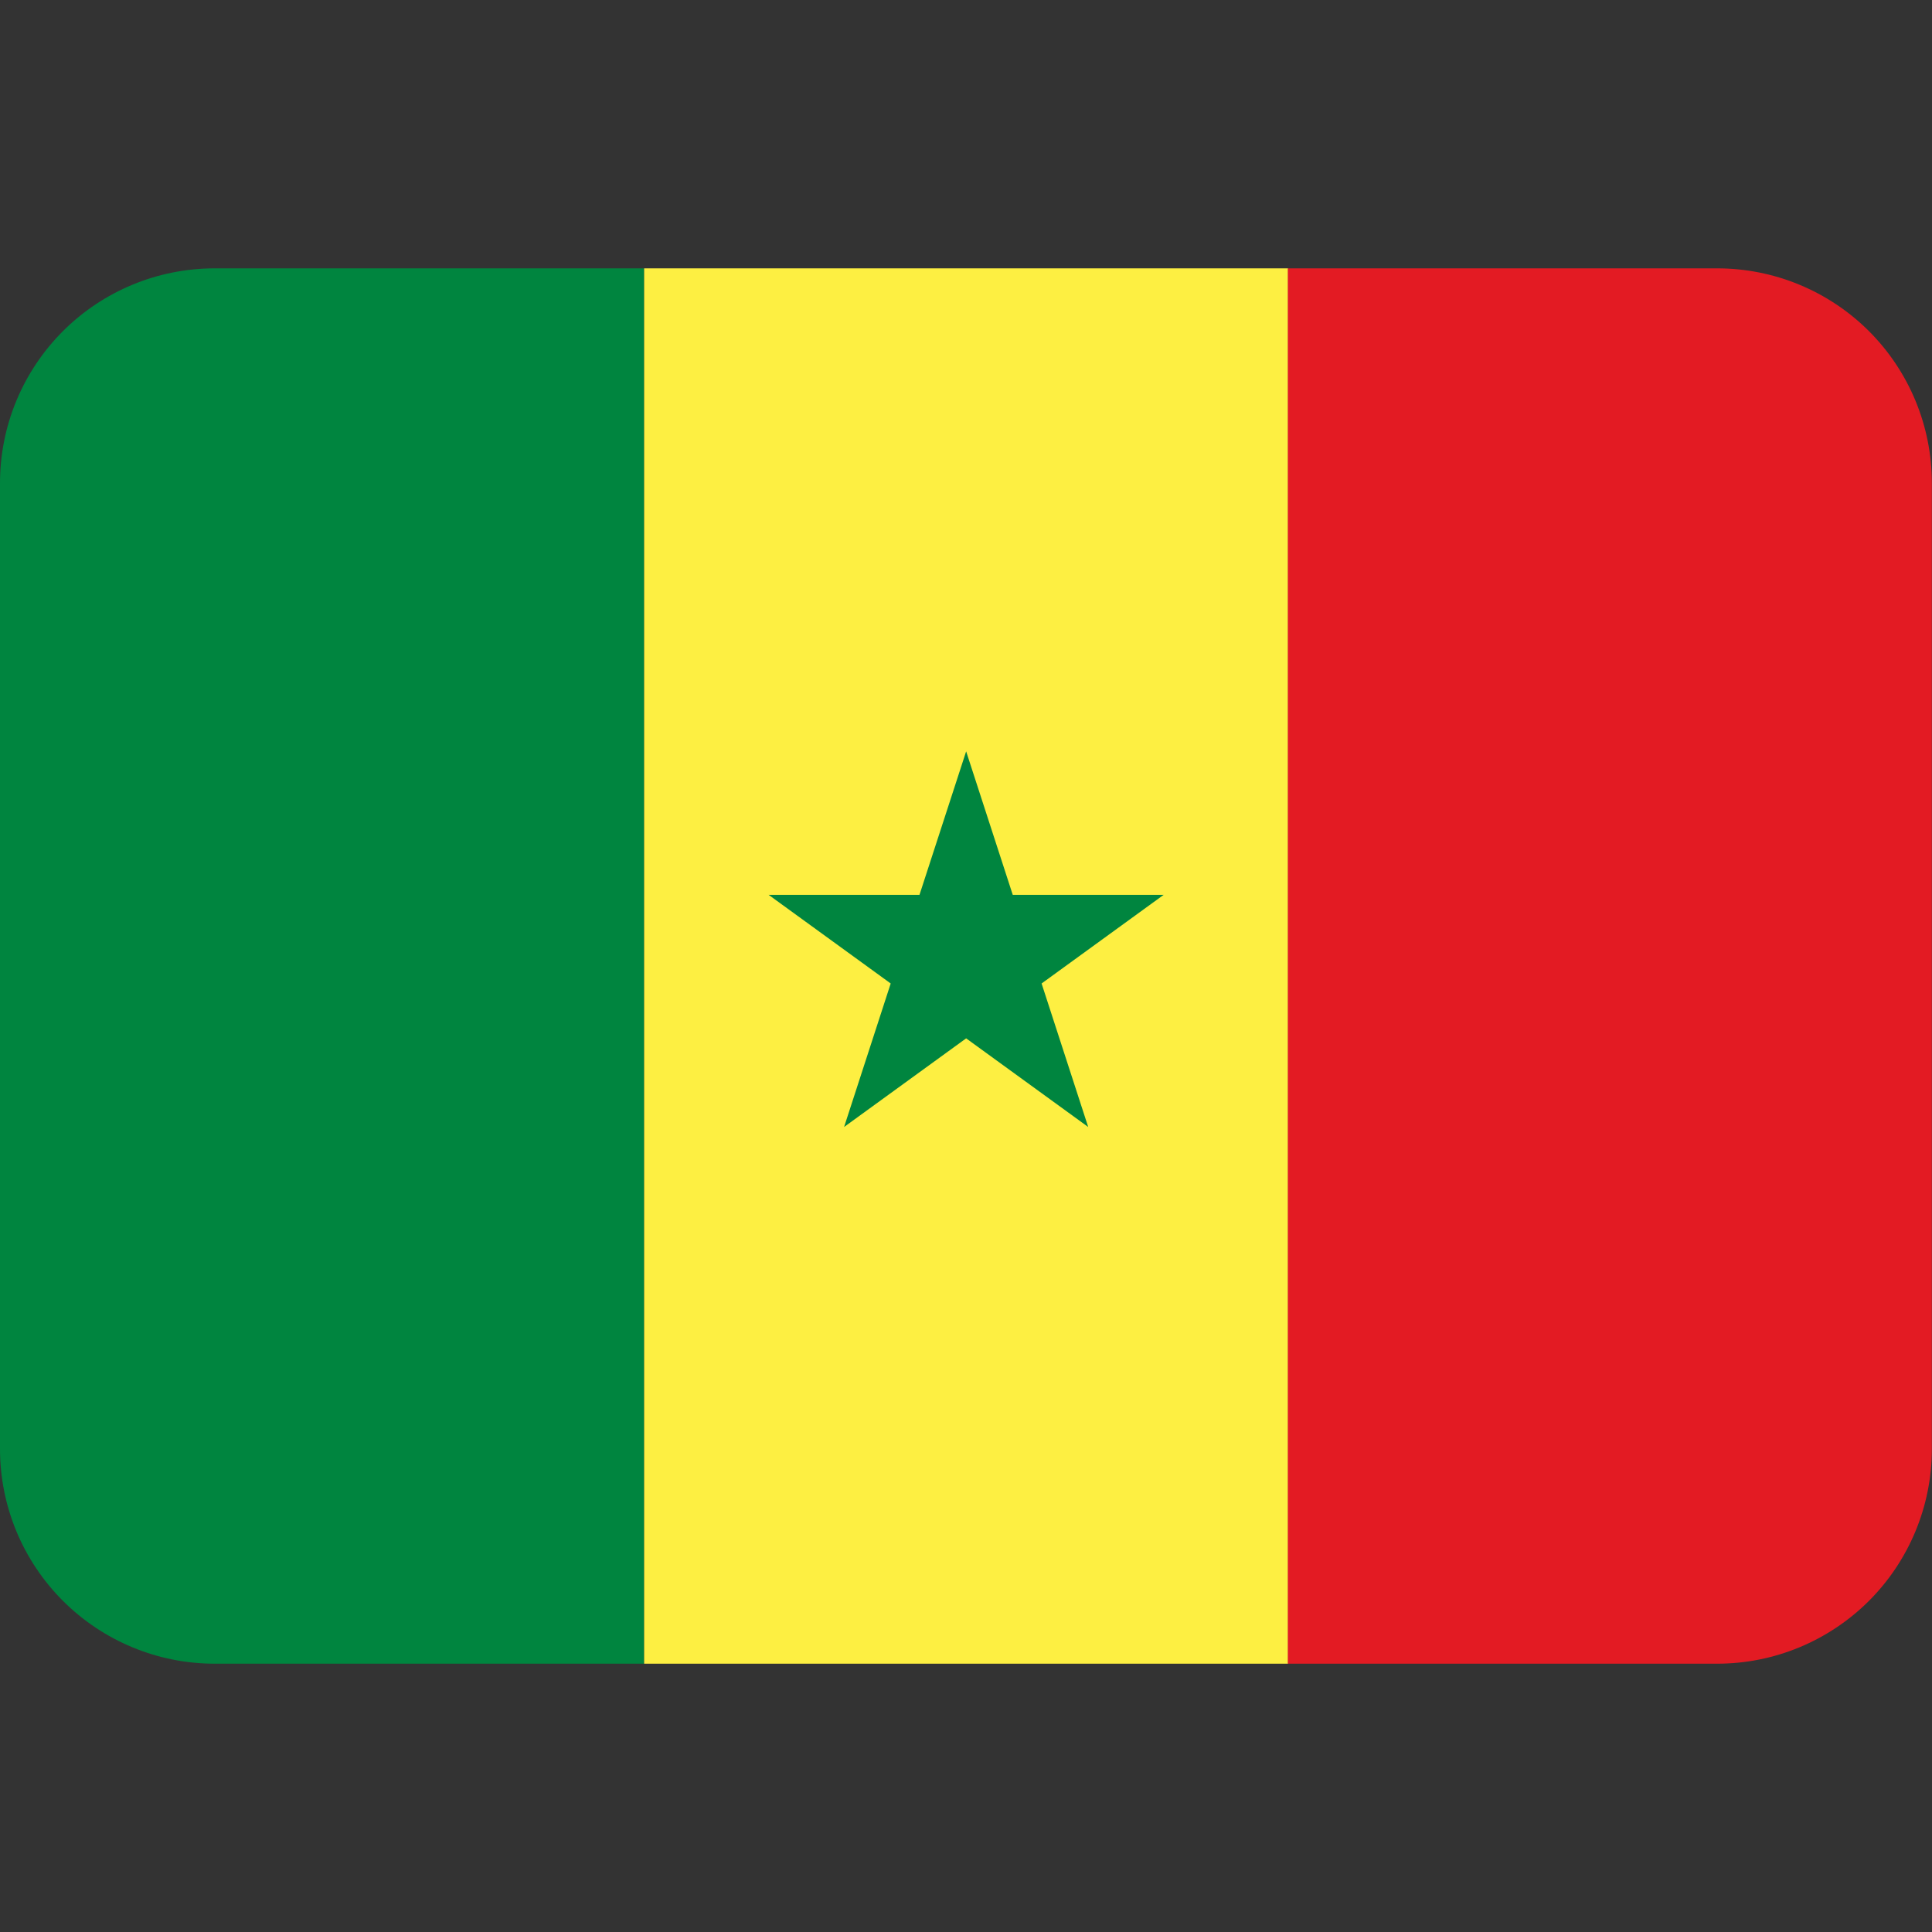
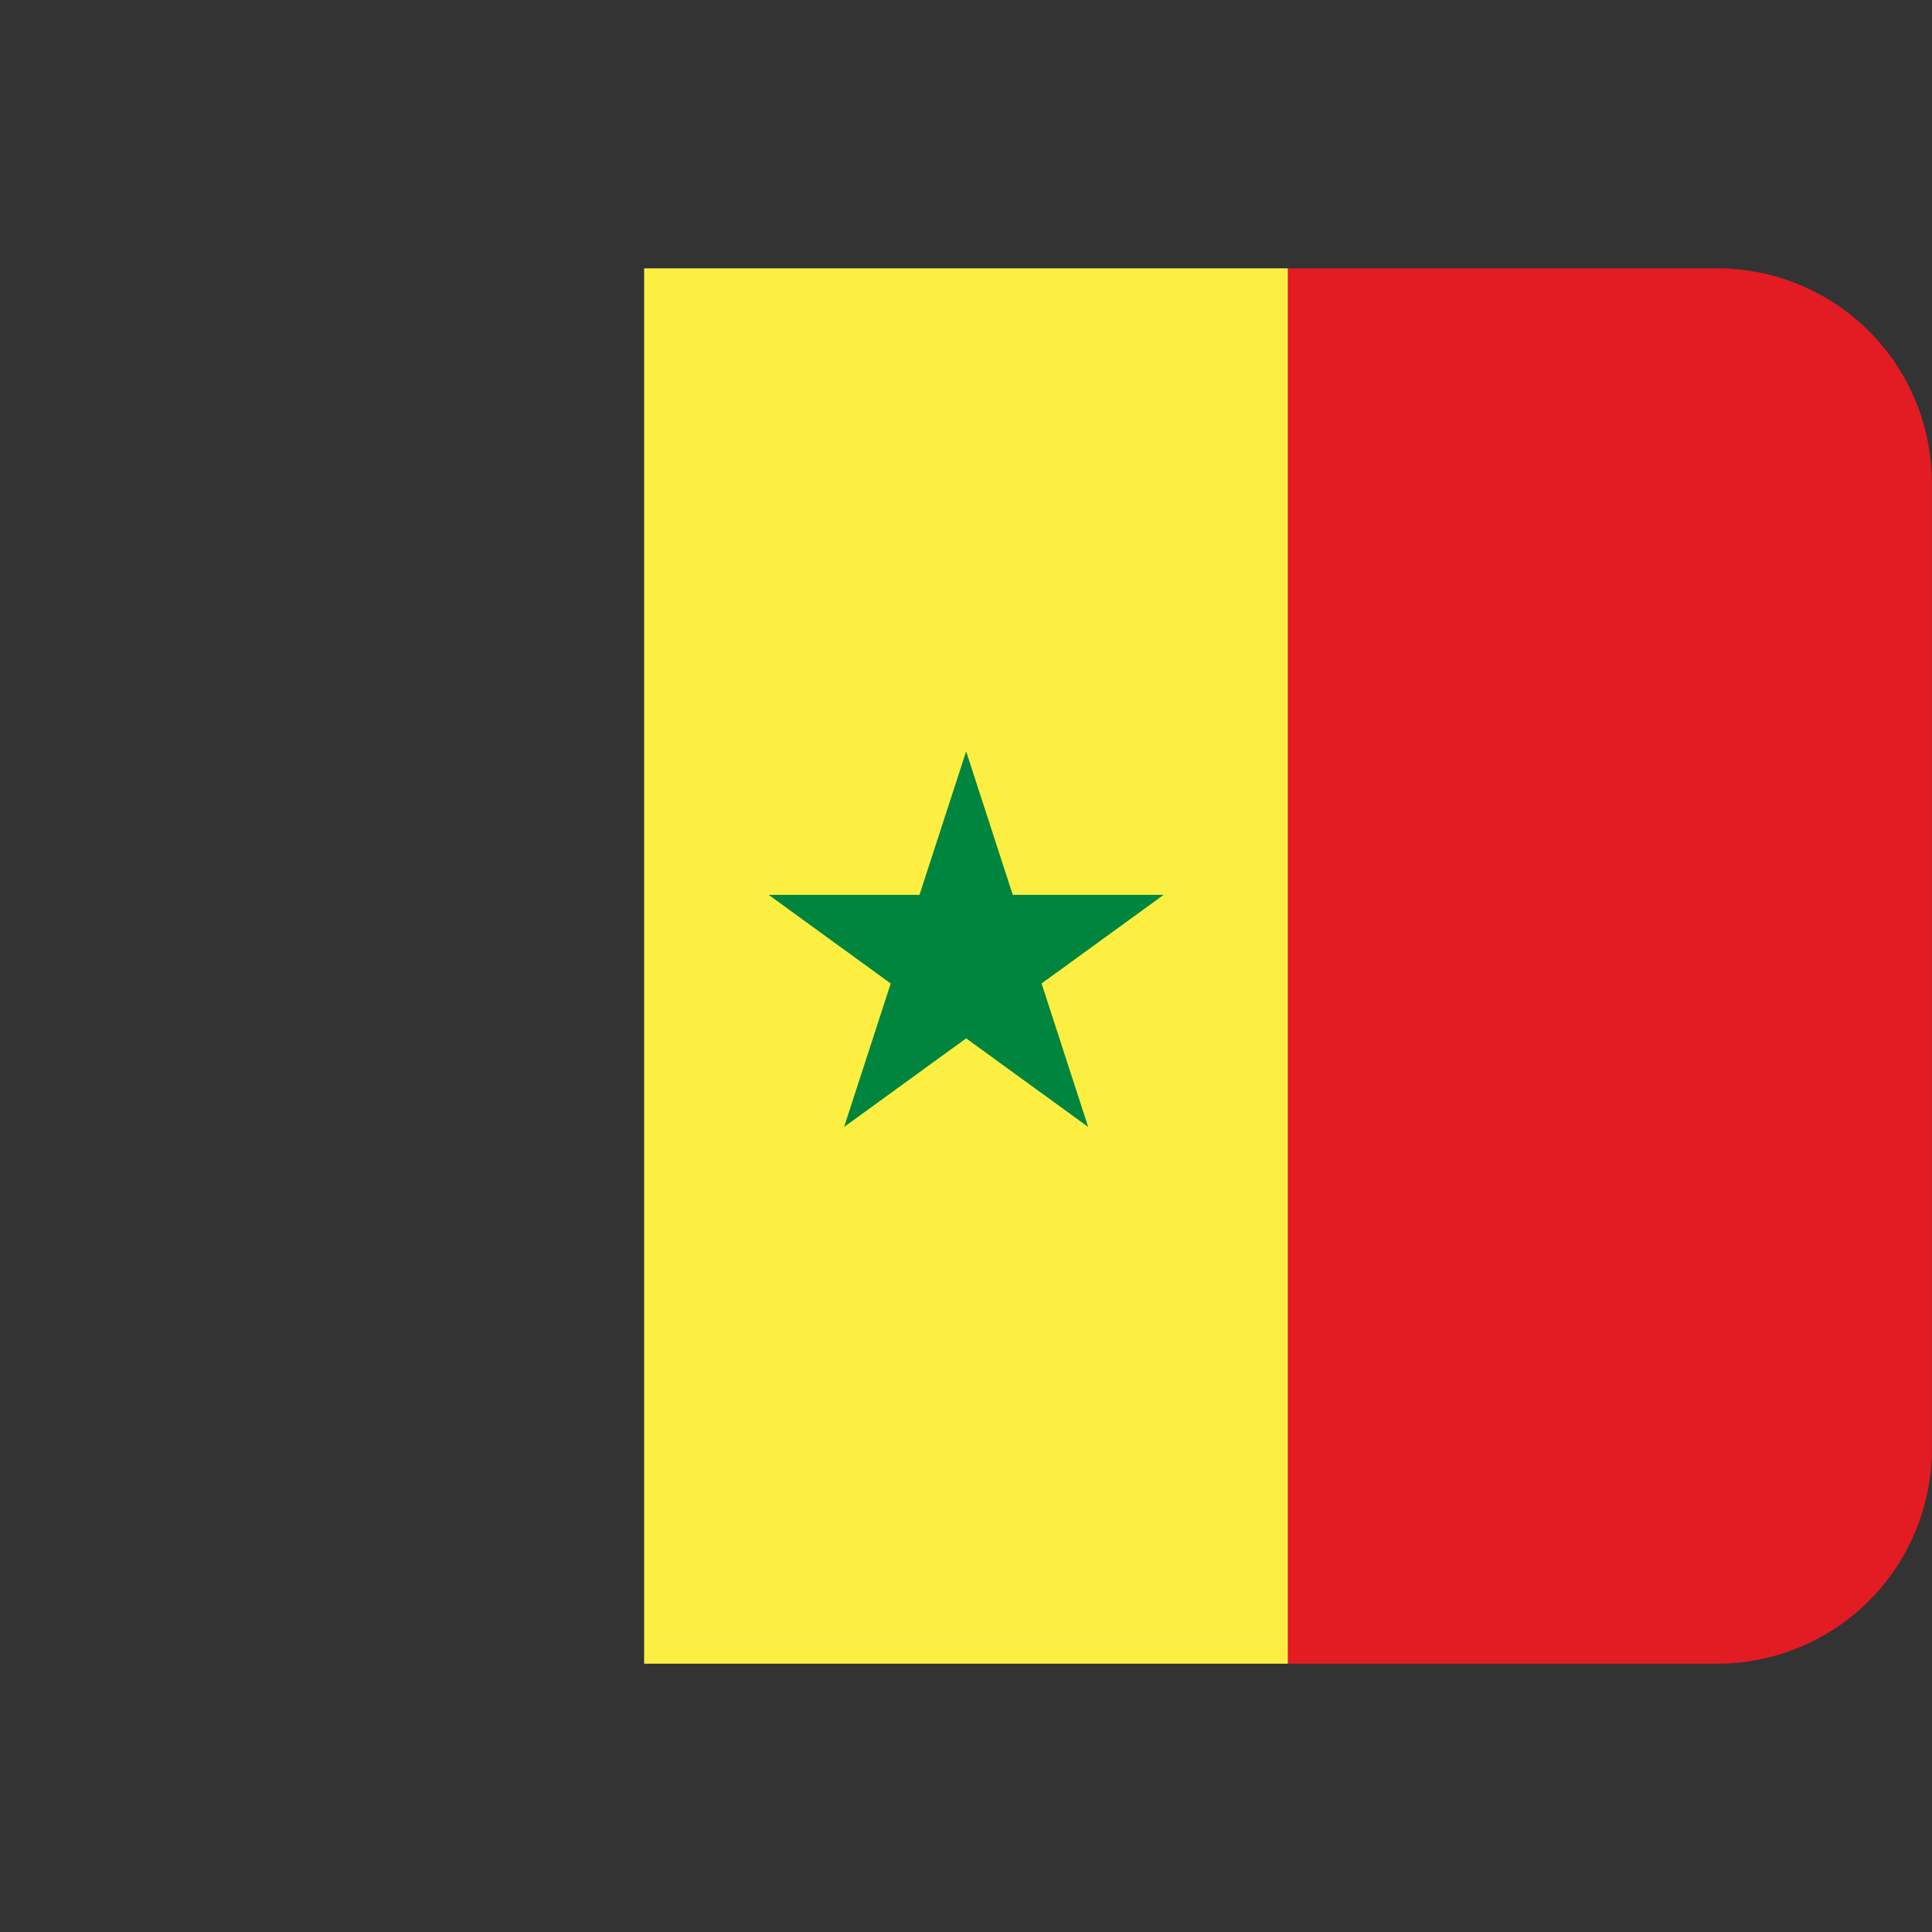
<svg xmlns="http://www.w3.org/2000/svg" width="40" height="40" viewBox="0 0 40 40" fill="none">
  <rect x="0" y="0" width="40" height="40" fill="#333333" stroke="none" />
-   <path d="M4.444 5.556C3.266 5.556 2.135 6.024 1.302 6.857C0.468 7.691 0 8.821 0 10L0 30C0 31.179 0.468 32.309 1.302 33.143C2.135 33.976 3.266 34.445 4.444 34.445H13.333V5.556H4.444Z" fill="#00853F" />
  <path d="M13.336 5.556H26.669V34.445H13.336V5.556Z" fill="#FDEF42" />
  <path d="M35.553 5.556H26.664V34.445H35.553C36.732 34.445 37.862 33.976 38.696 33.143C39.529 32.309 39.997 31.179 39.997 30V10C39.997 8.821 39.529 7.691 38.696 6.857C37.862 6.024 36.732 5.556 35.553 5.556Z" fill="#E31B23" />
  <path d="M20.968 18.527L20.003 15.556L19.037 18.527H15.914L18.441 20.362L17.476 23.333L20.003 21.498L22.53 23.333L21.565 20.362L24.092 18.527H20.968Z" fill="#00853F" />
</svg>